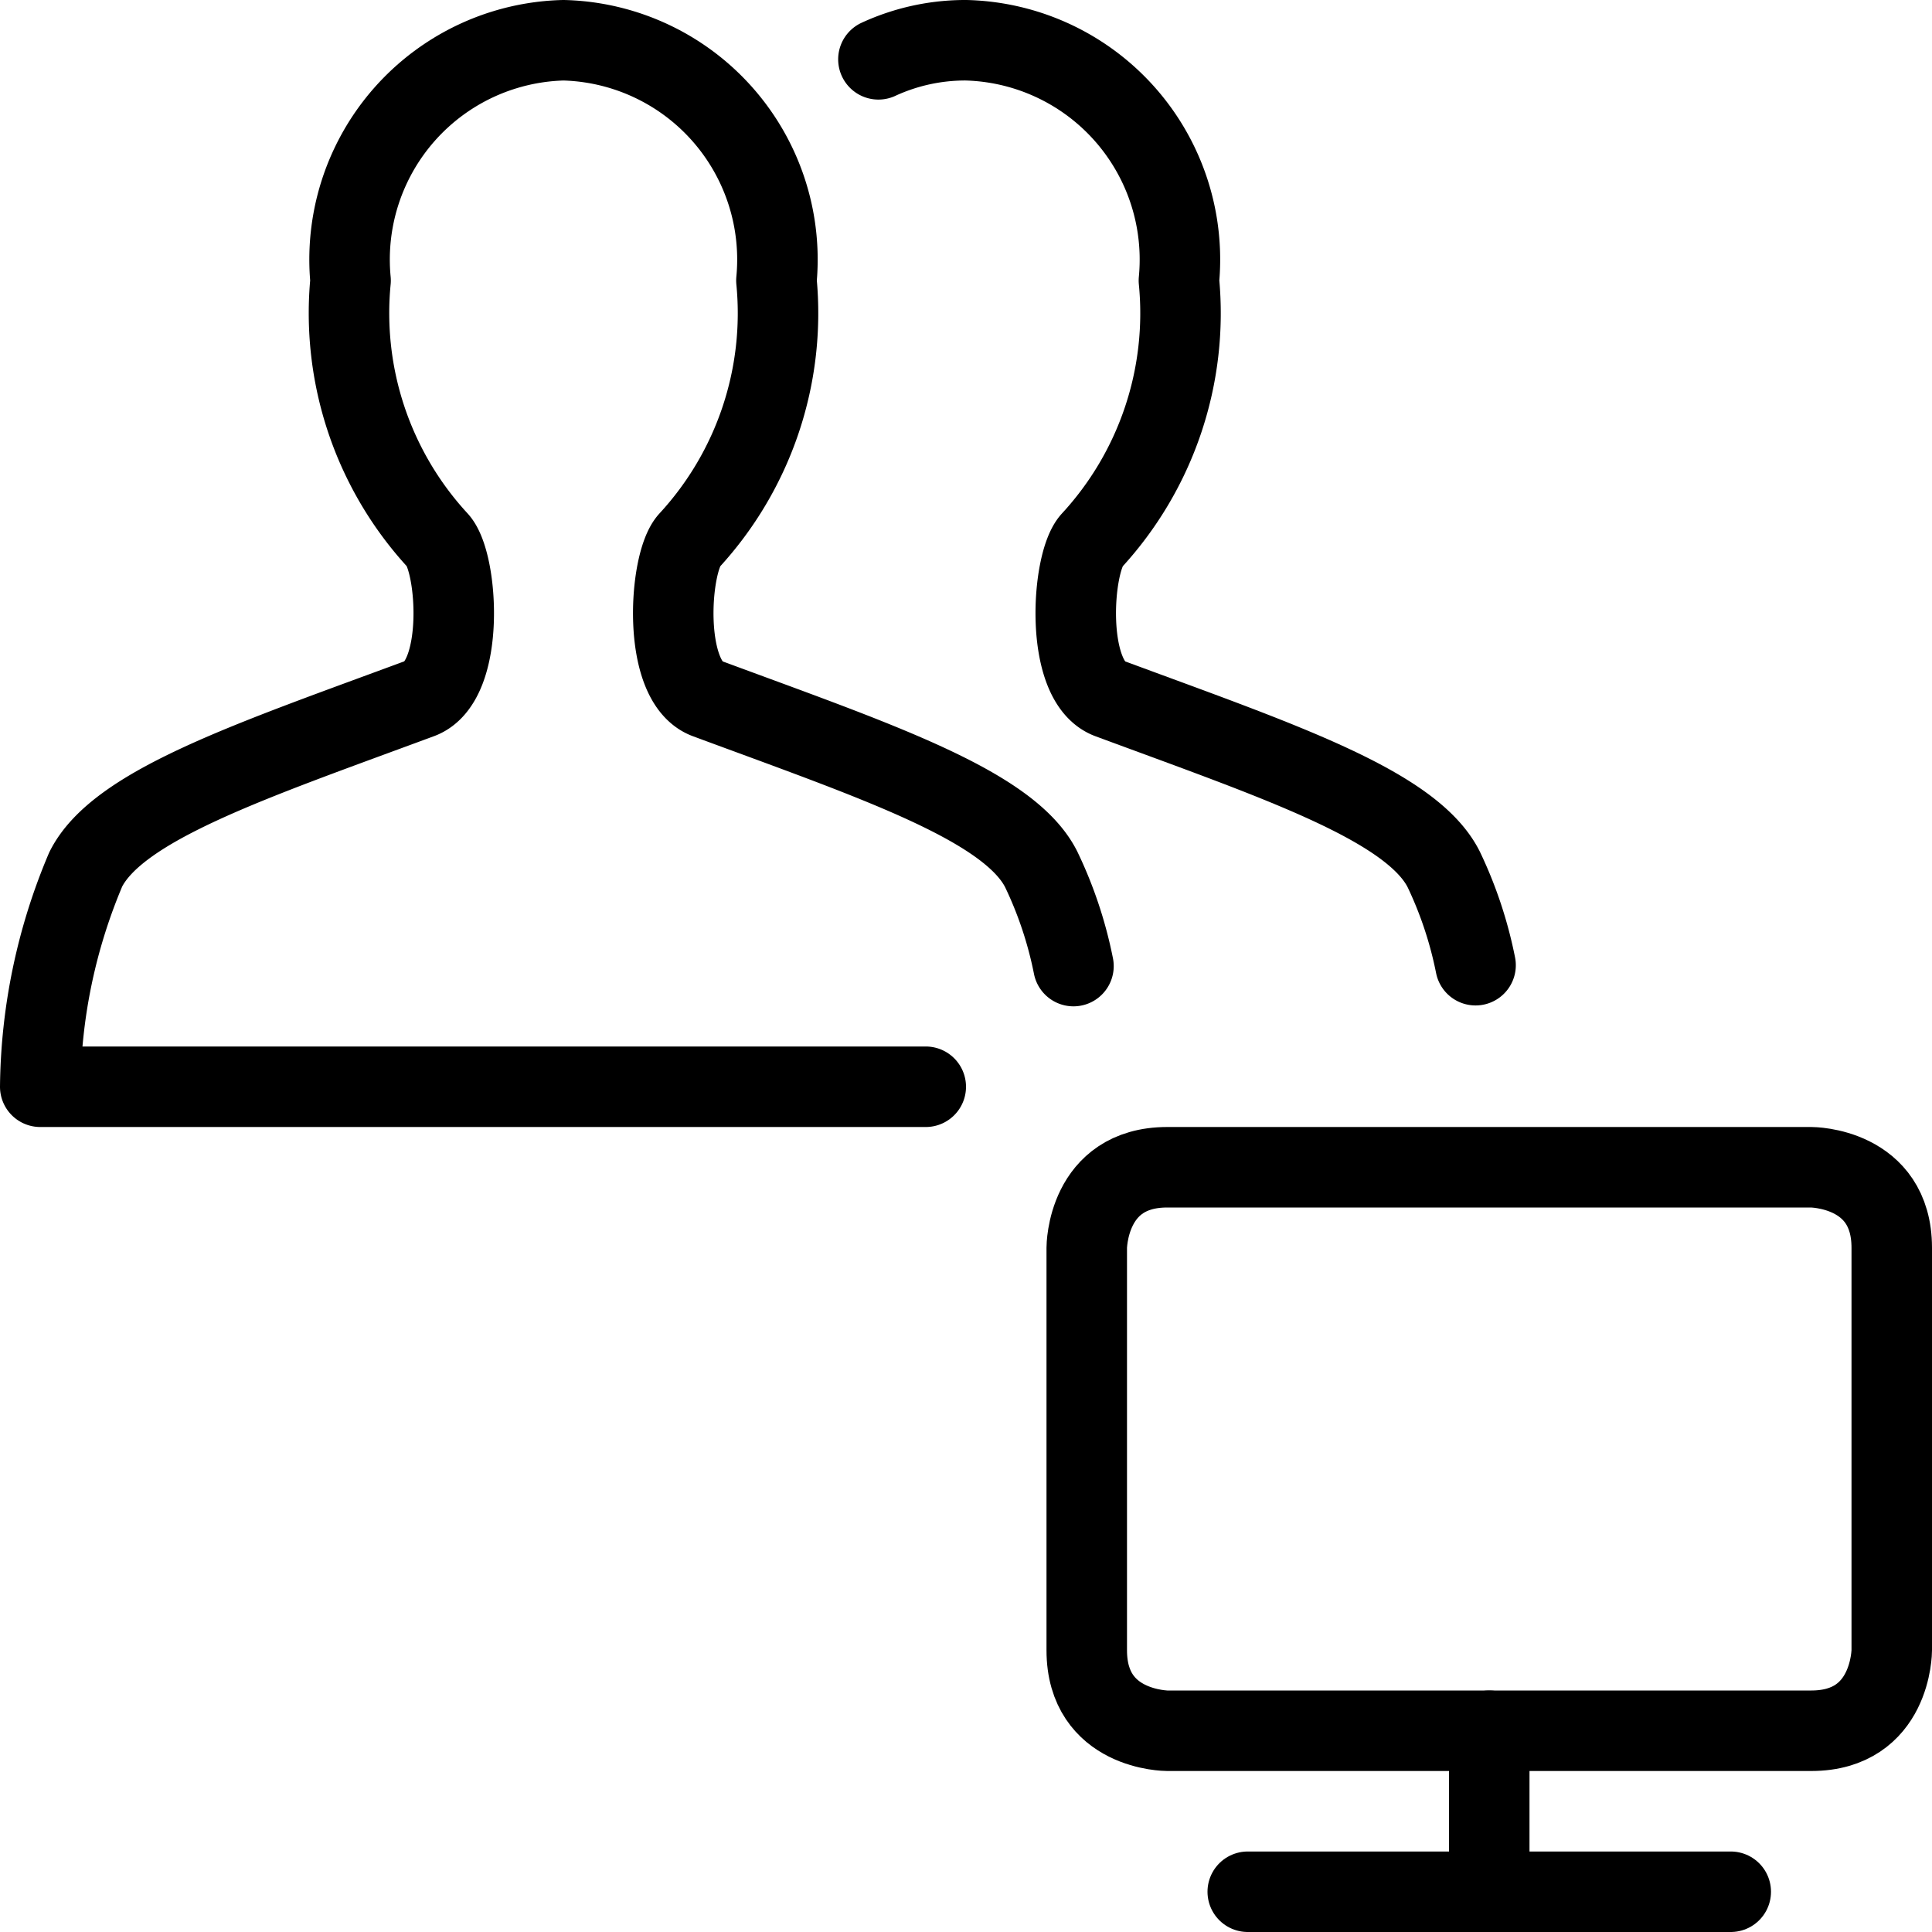
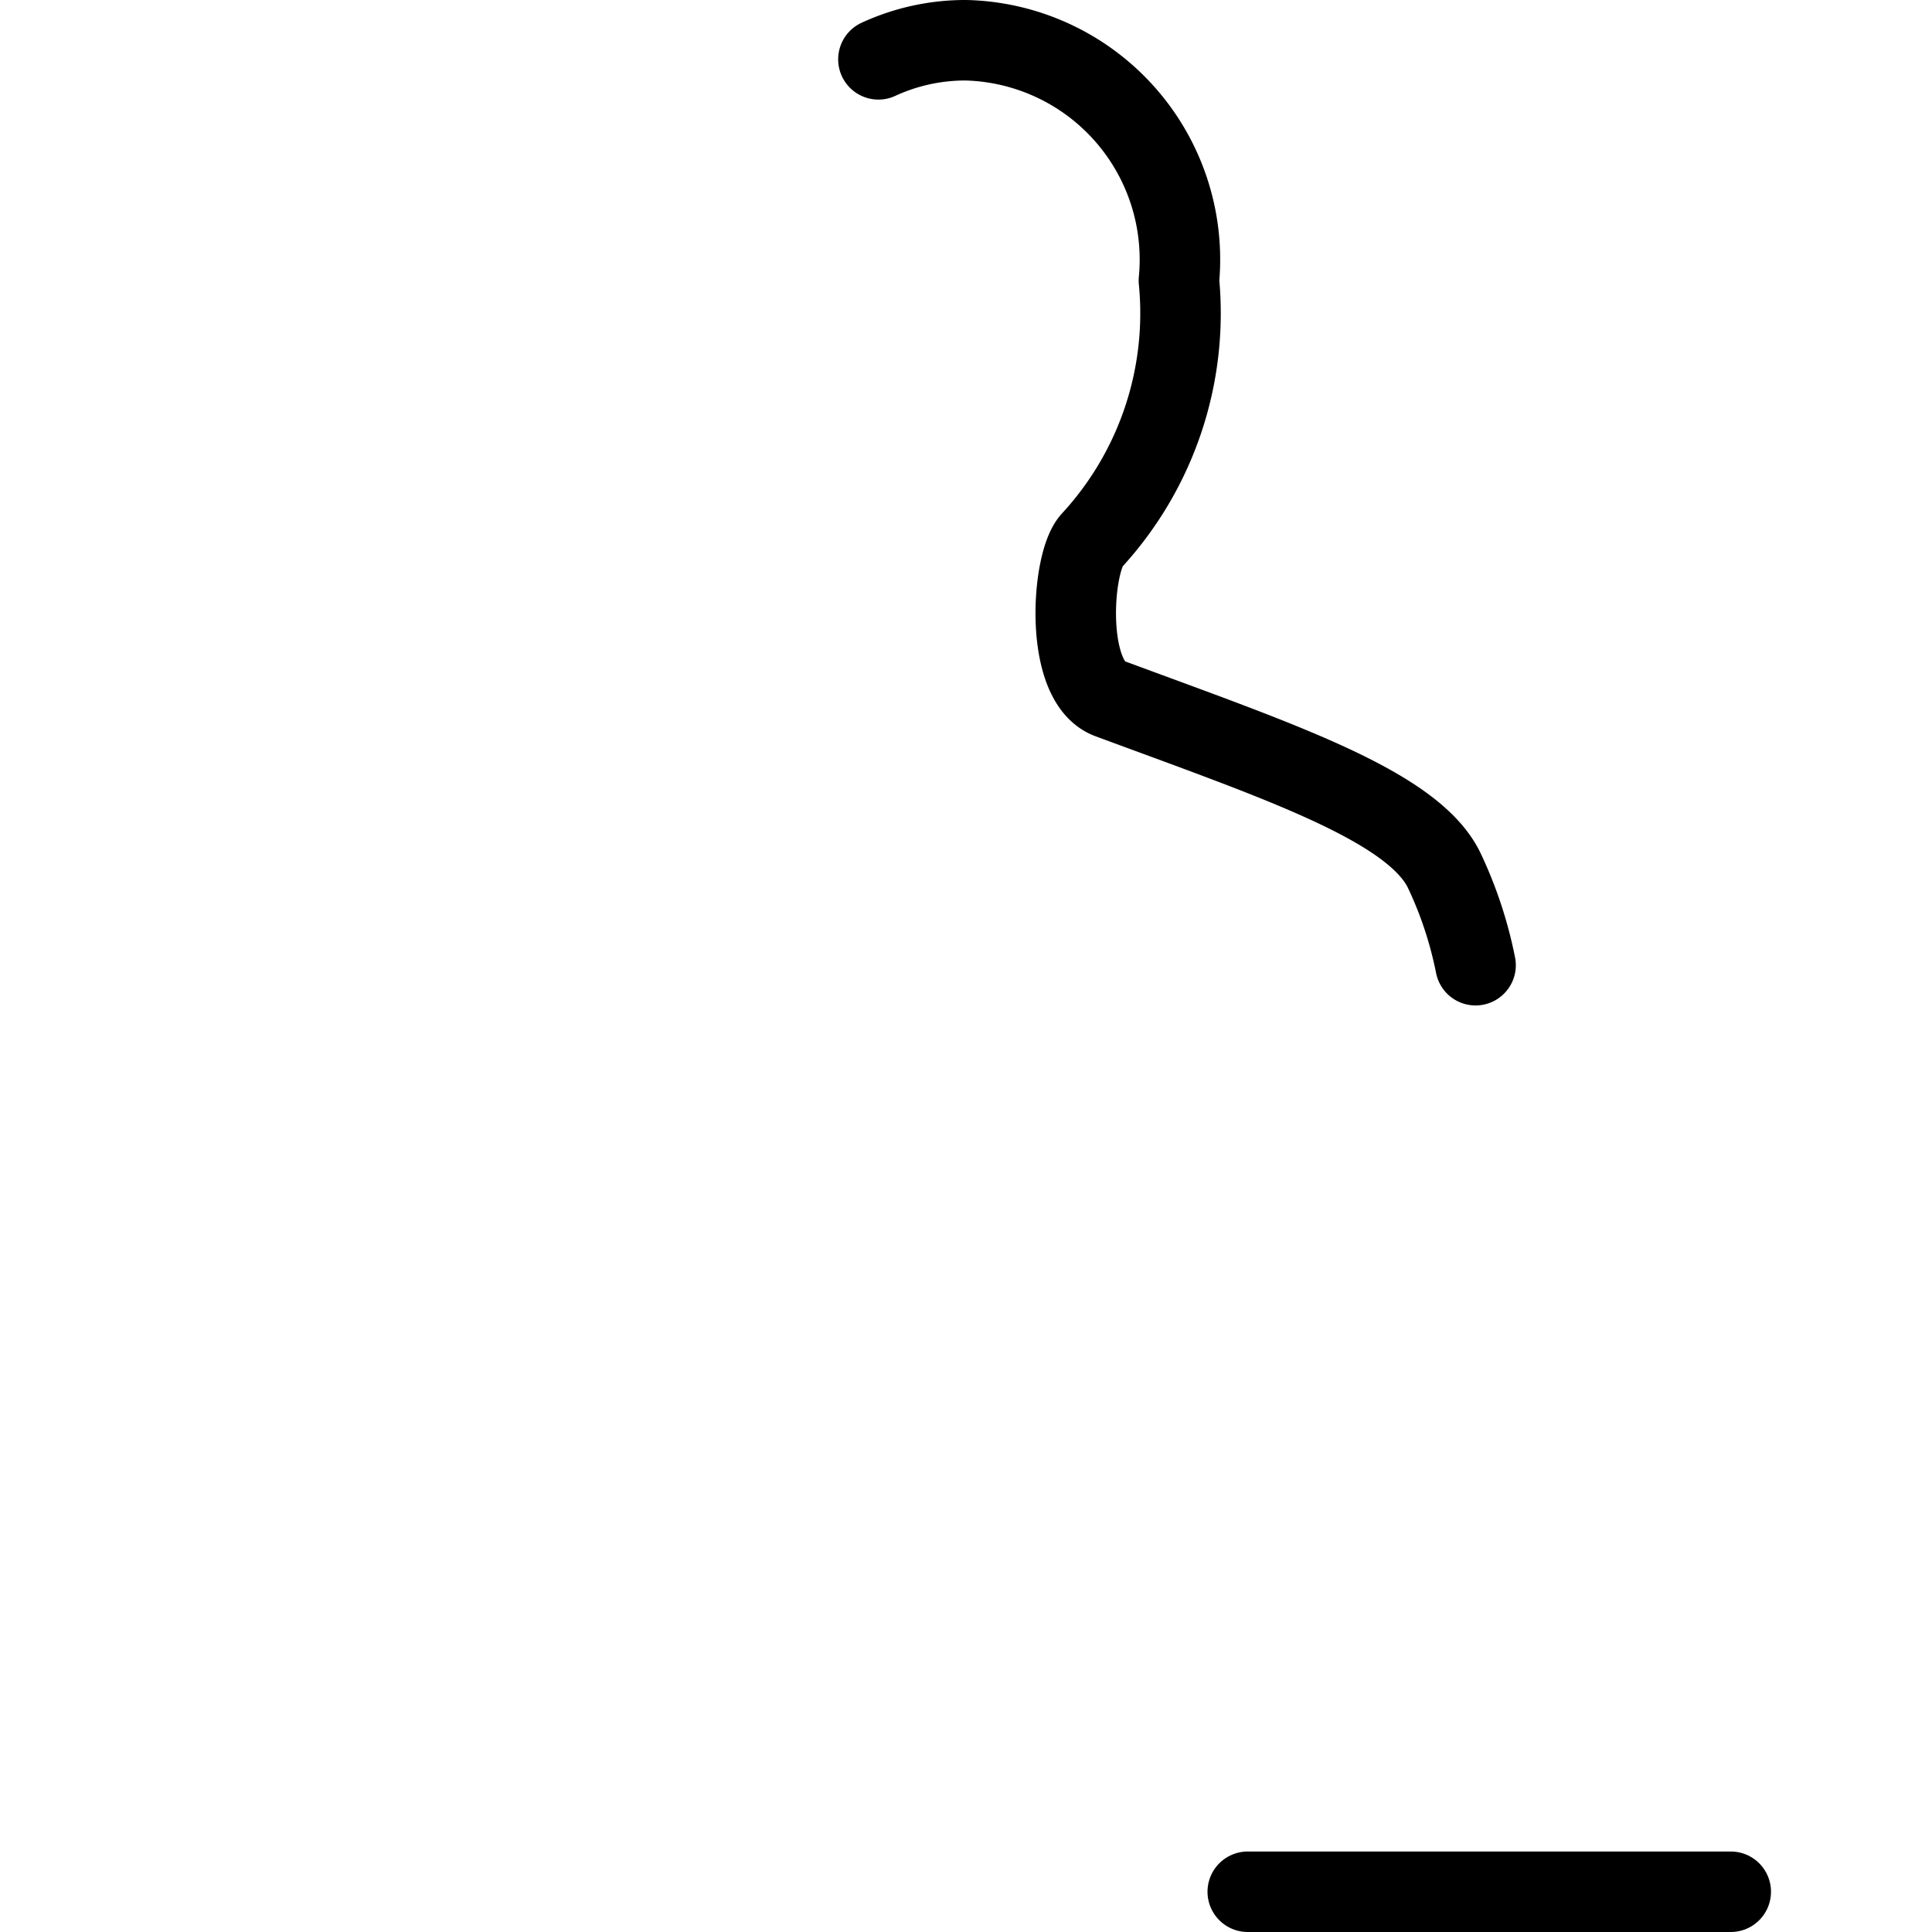
<svg xmlns="http://www.w3.org/2000/svg" id="Light" viewBox="0 0 24 24">
  <defs />
  <title>multiple-actions-monitor</title>
-   <path d="M14.5 14.5h8s1 0 1 1v5s0 1 -1 1h-8s-1 0 -1 -1v-5s0 -1 1 -1" fill="none" stroke="#000000" stroke-linecap="round" stroke-linejoin="round" stroke-width="1" />
-   <path d="m18.5 21.5 0 2" fill="none" stroke="#000000" stroke-linecap="round" stroke-linejoin="round" stroke-width="1" />
  <path d="m15.5 23.5 6 0" fill="none" stroke="#000000" stroke-linecap="round" stroke-linejoin="round" stroke-width="1" />
-   <path d="M11.5 13.5H0.5a7.089 7.089 0 0 1 0.565 -2.7c0.4 -0.8 2.063 -1.35 4.153 -2.124 0.565 -0.209 0.472 -1.684 0.222 -1.96a4.167 4.167 0 0 1 -1.085 -3.231A2.725 2.725 0 0 1 7 0.5a2.725 2.725 0 0 1 2.645 2.985A4.167 4.167 0 0 1 8.56 6.717c-0.25 0.276 -0.343 1.751 0.222 1.96 2.09 0.774 3.754 1.327 4.153 2.124a5.038 5.038 0 0 1 0.4 1.2" fill="none" stroke="#000000" stroke-linecap="round" stroke-linejoin="round" stroke-width="1" />
  <path d="M10.912 0.737A2.573 2.573 0 0 1 12 0.5a2.725 2.725 0 0 1 2.645 2.985 4.167 4.167 0 0 1 -1.085 3.232c-0.25 0.276 -0.343 1.751 0.222 1.96 2.09 0.774 3.754 1.327 4.153 2.124a5.033 5.033 0 0 1 0.395 1.189" fill="none" stroke="#000000" stroke-linecap="round" stroke-linejoin="round" stroke-width="1" />
</svg>